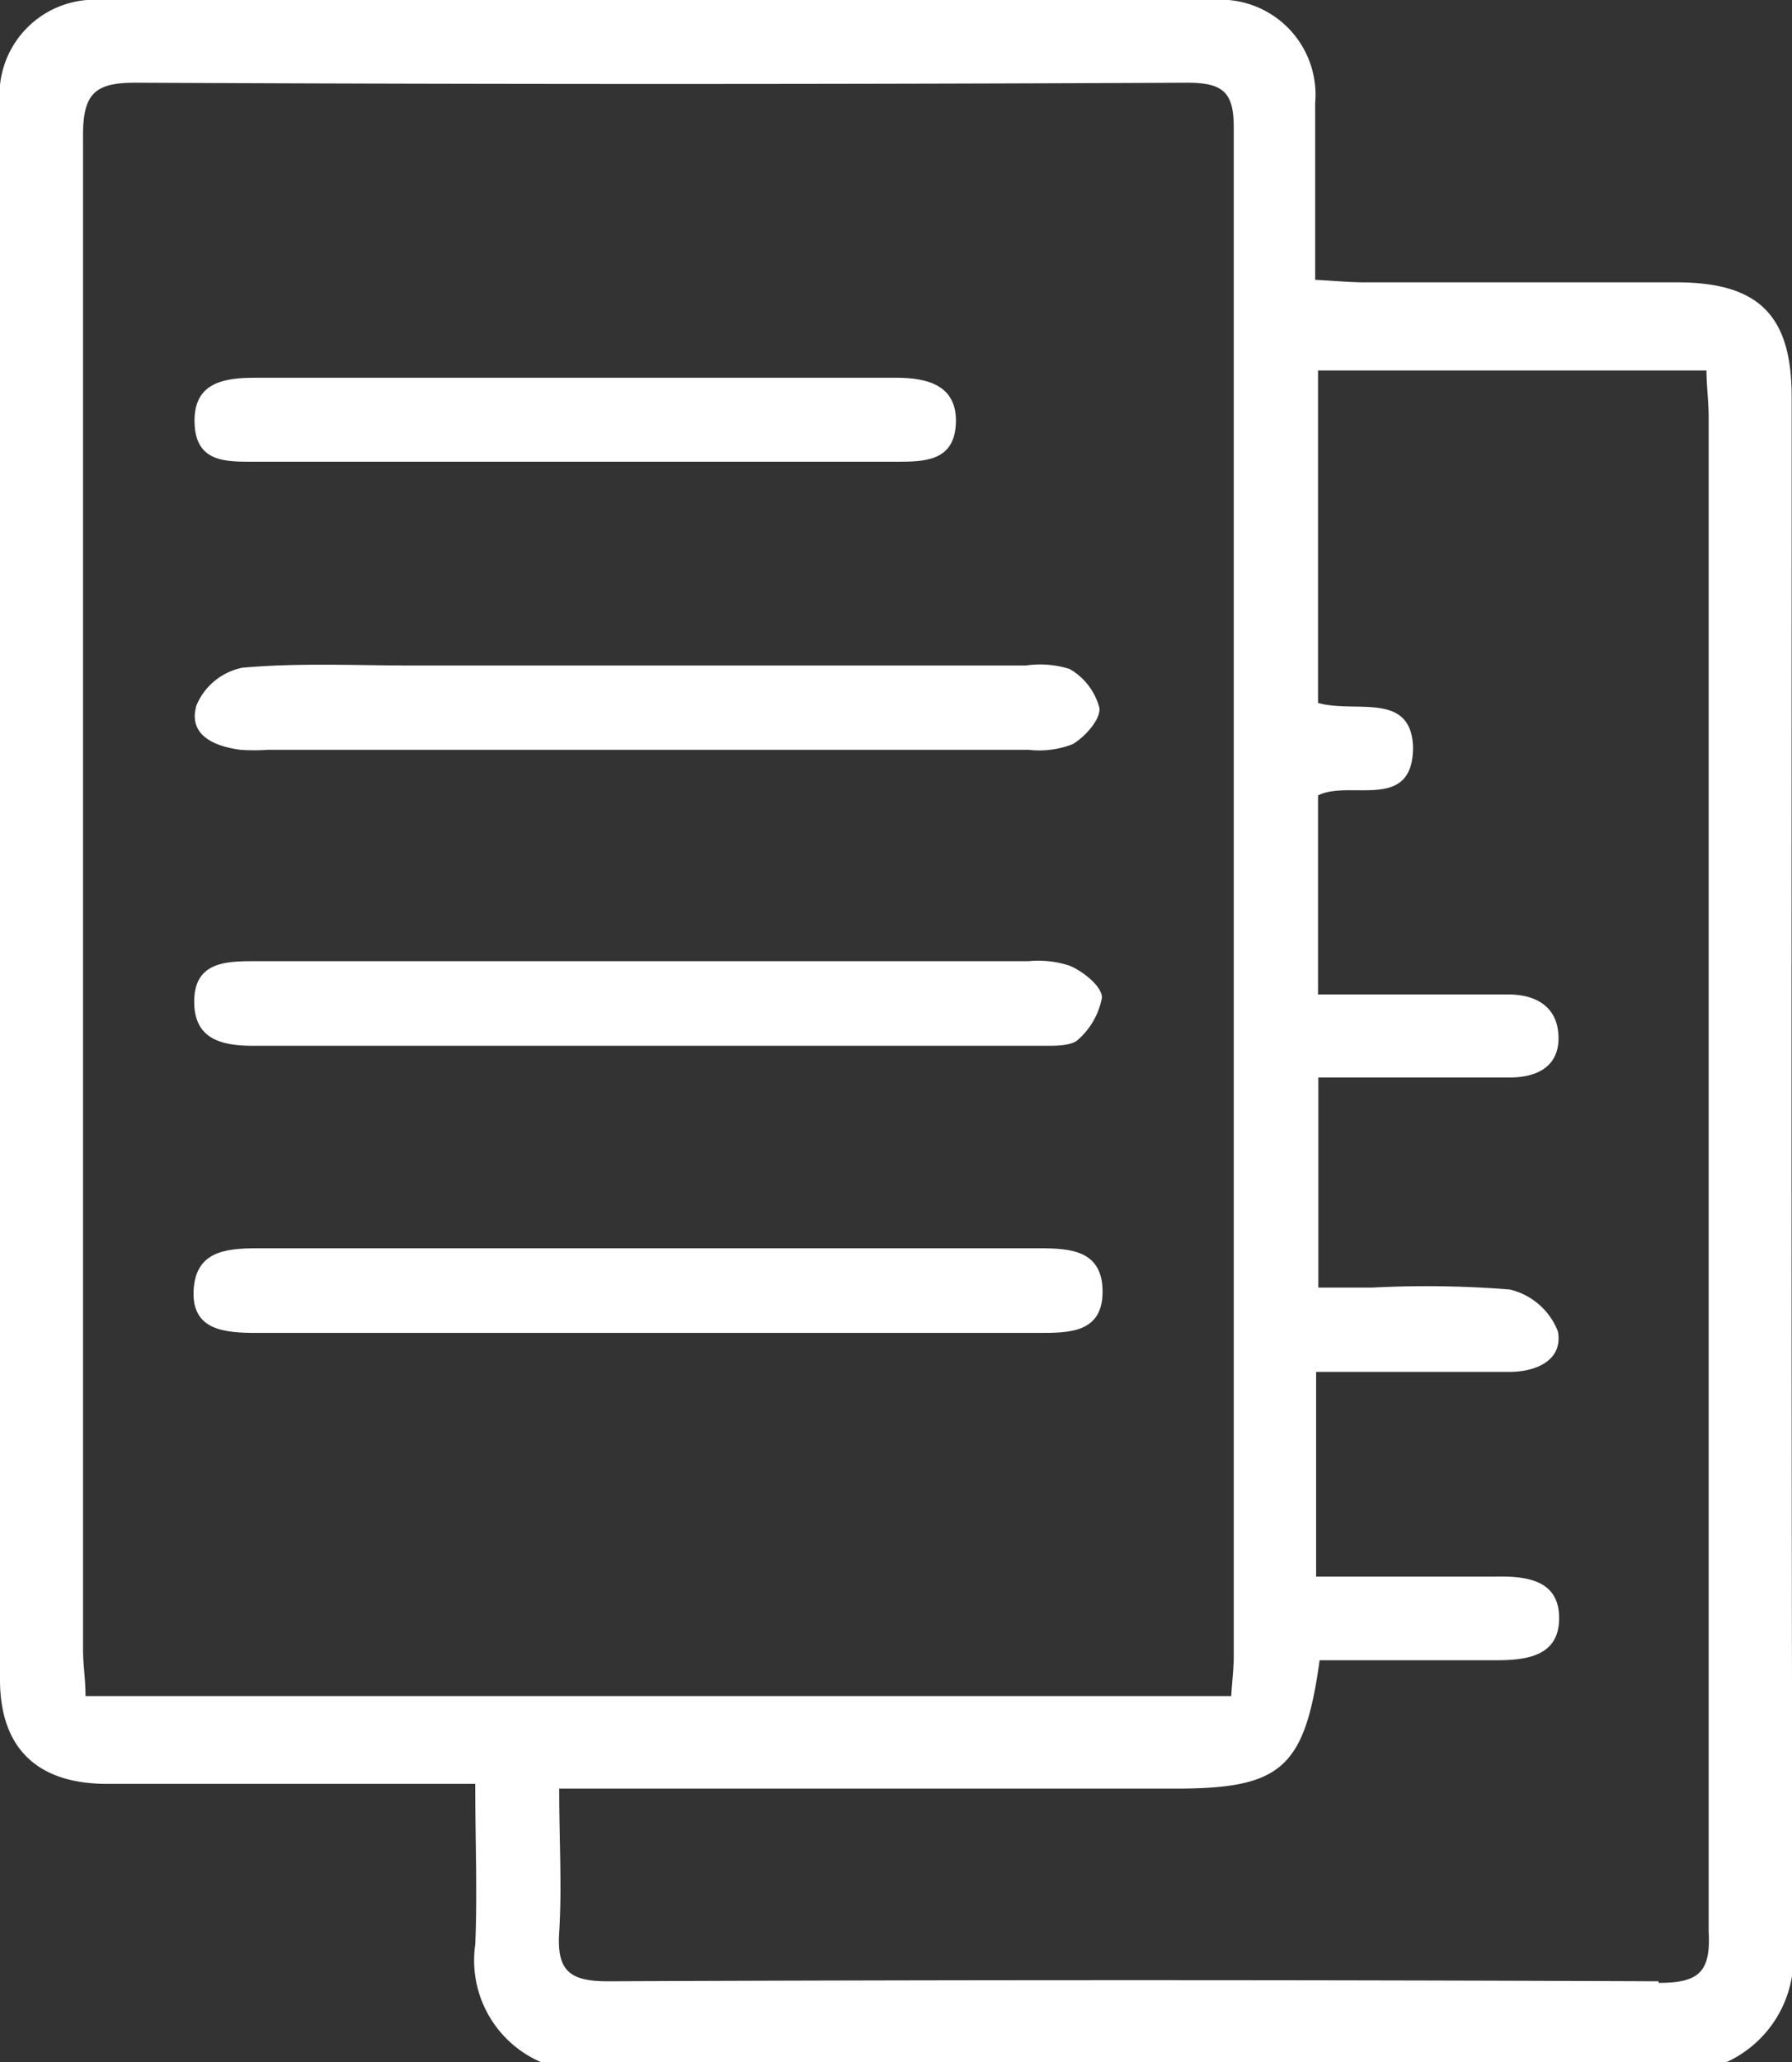
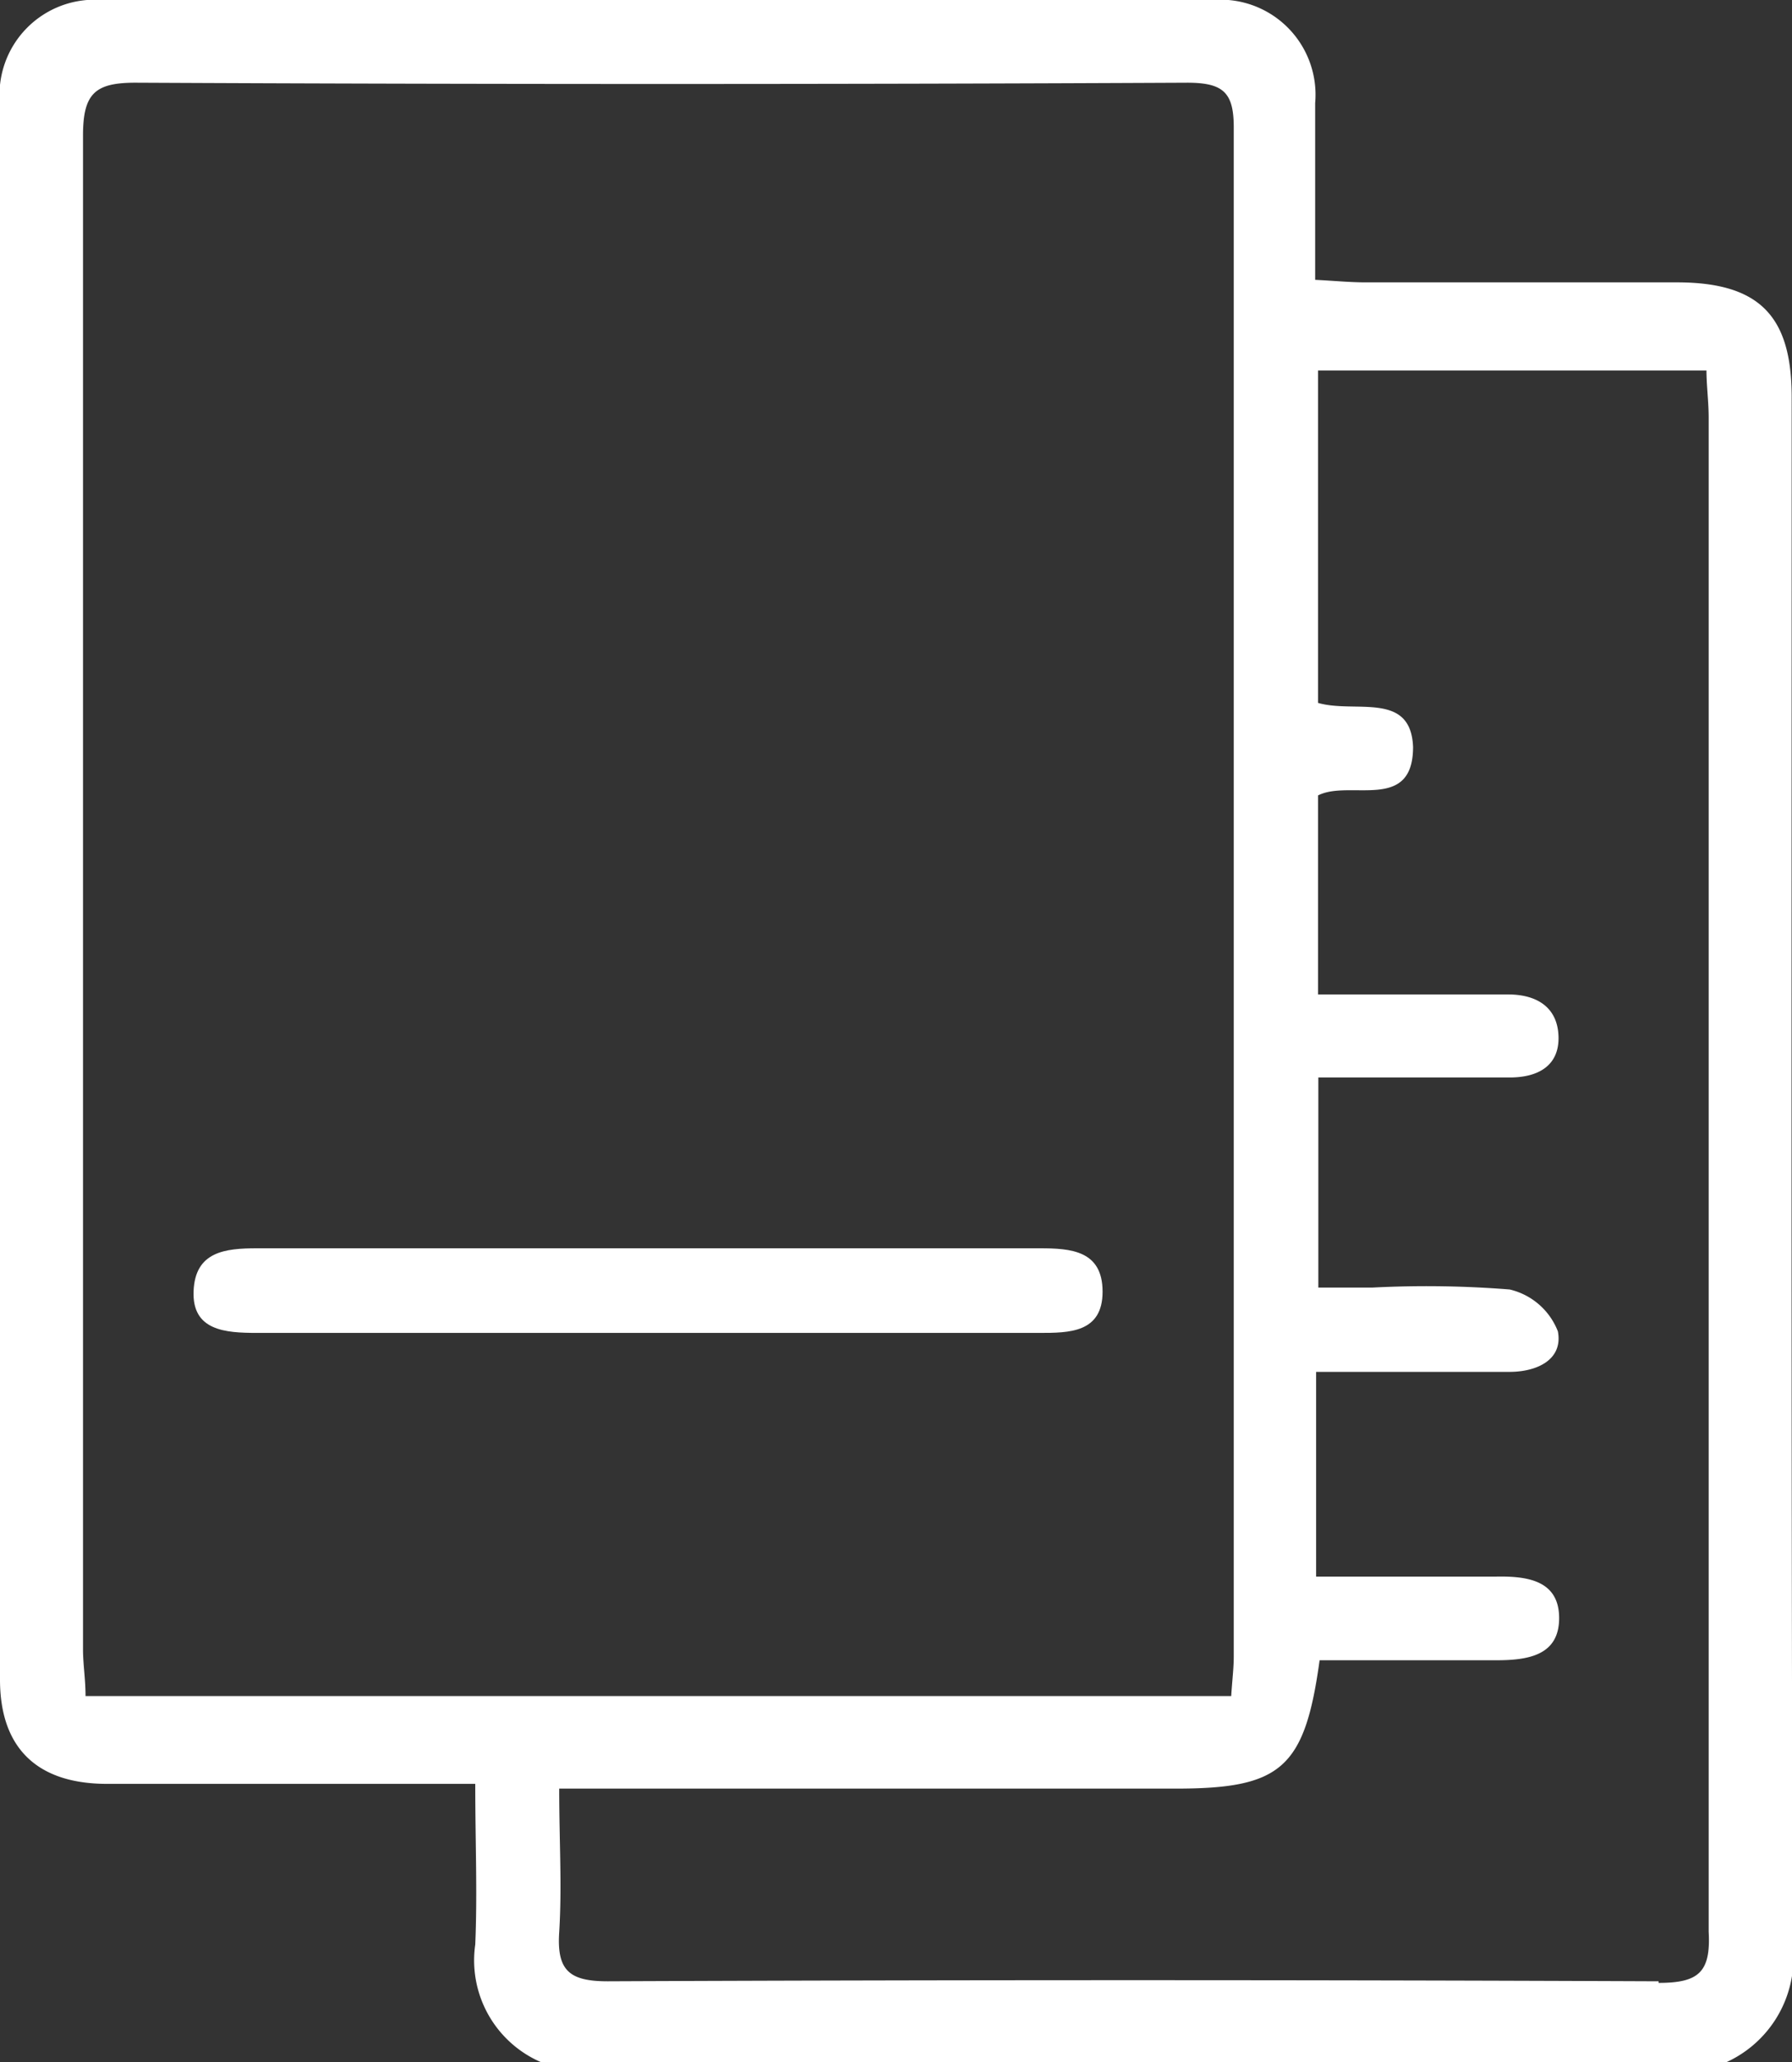
<svg xmlns="http://www.w3.org/2000/svg" id="Layer_1" data-name="Layer 1" viewBox="0 0 56.56 65.07">
  <rect x="0" y="0" width="56.56" height="65.07" fill="#333333" stroke="none" />
  <defs>
    <style>.cls-1{fill:#fff;}</style>
  </defs>
  <title>paper_icon_white</title>
  <path class="cls-1" d="M56.55,12.53c0-2.54-1-3.61-3.59-3.62-3.28,0-6.57,0-9.85,0-.51,0-1-.05-1.6-.08V6c0-.91,0-1.83,0-2.75A3,3,0,0,0,38.27,0Q20.73,0,3.22,0A3,3,0,0,0,0,3.3Q0,28.13,0,53c0,2.13,1.14,3.27,3.32,3.29,3.34,0,6.67,0,10,0H15c0,1.82.07,3.45,0,5.07a3.5,3.5,0,0,0,2.39,3.83H54.2a3.62,3.62,0,0,0,2.38-3.84C56.53,45.07,56.55,28.8,56.55,12.53ZM2.7,53.52c0-.54-.08-1-.08-1.47,0-15.92,0-31.85,0-47.77,0-1.35.39-1.68,1.71-1.67q16.58.08,33.14,0c1.16,0,1.48.32,1.47,1.46q0,24.11,0,48.21c0,.37-.05.75-.08,1.24Zm49.65,9q-16.59-.07-33.17,0c-1.21,0-1.61-.34-1.53-1.55.09-1.44,0-2.88,0-4.53H37.1c3.33,0,4.08-.63,4.55-4.05,1.83,0,3.69,0,5.56,0,1,0,2-.14,2-1.33s-1-1.33-2-1.31c-1.83,0-3.65,0-5.67,0V43.29h6.1c.88,0,1.7-.39,1.53-1.28a2.16,2.16,0,0,0-1.52-1.32,33,33,0,0,0-4.34-.06H41.61V34h4.44c.53,0,1.07,0,1.6,0,.91,0,1.57-.38,1.54-1.3s-.69-1.32-1.59-1.32h-6V25.1c1-.51,3,.54,3-1.53-.07-1.77-1.83-1.05-3-1.39V11.69H53.86c0,.46.07,1,.07,1.48,0,15.93,0,31.86,0,47.78C54,62.23,53.62,62.57,52.35,62.57Z" />
-   <path class="cls-1" d="M7.59,23.66a6.32,6.32,0,0,0,.87,0h24a2.91,2.91,0,0,0,1.4-.18c.39-.23.88-.78.84-1.14a2,2,0,0,0-.94-1.23A3.09,3.09,0,0,0,32.38,21H13c-1.78,0-3.57-.09-5.35.07a2,2,0,0,0-1.45,1.19C5.93,23.2,6.76,23.55,7.59,23.66Z" />
  <path class="cls-1" d="M32.82,39.39H8.11c-1,0-1.95.1-2,1.35s1,1.32,2,1.32H32.8c.94,0,2,0,2-1.3S33.8,39.39,32.82,39.39Z" />
-   <path class="cls-1" d="M32.46,30.33H8c-.92,0-1.86.05-1.87,1.26S7,33,8,33H33c.33,0,.78,0,1-.17a2.34,2.34,0,0,0,.78-1.35c0-.35-.57-.81-1-1A3.17,3.17,0,0,0,32.46,30.33Z" />
-   <path class="cls-1" d="M8,14.57H28.27c.89,0,1.85,0,1.9-1.21s-.91-1.44-1.88-1.44H8.06c-1,0-1.95.15-1.92,1.41S7.11,14.57,8,14.57Z" />
</svg>